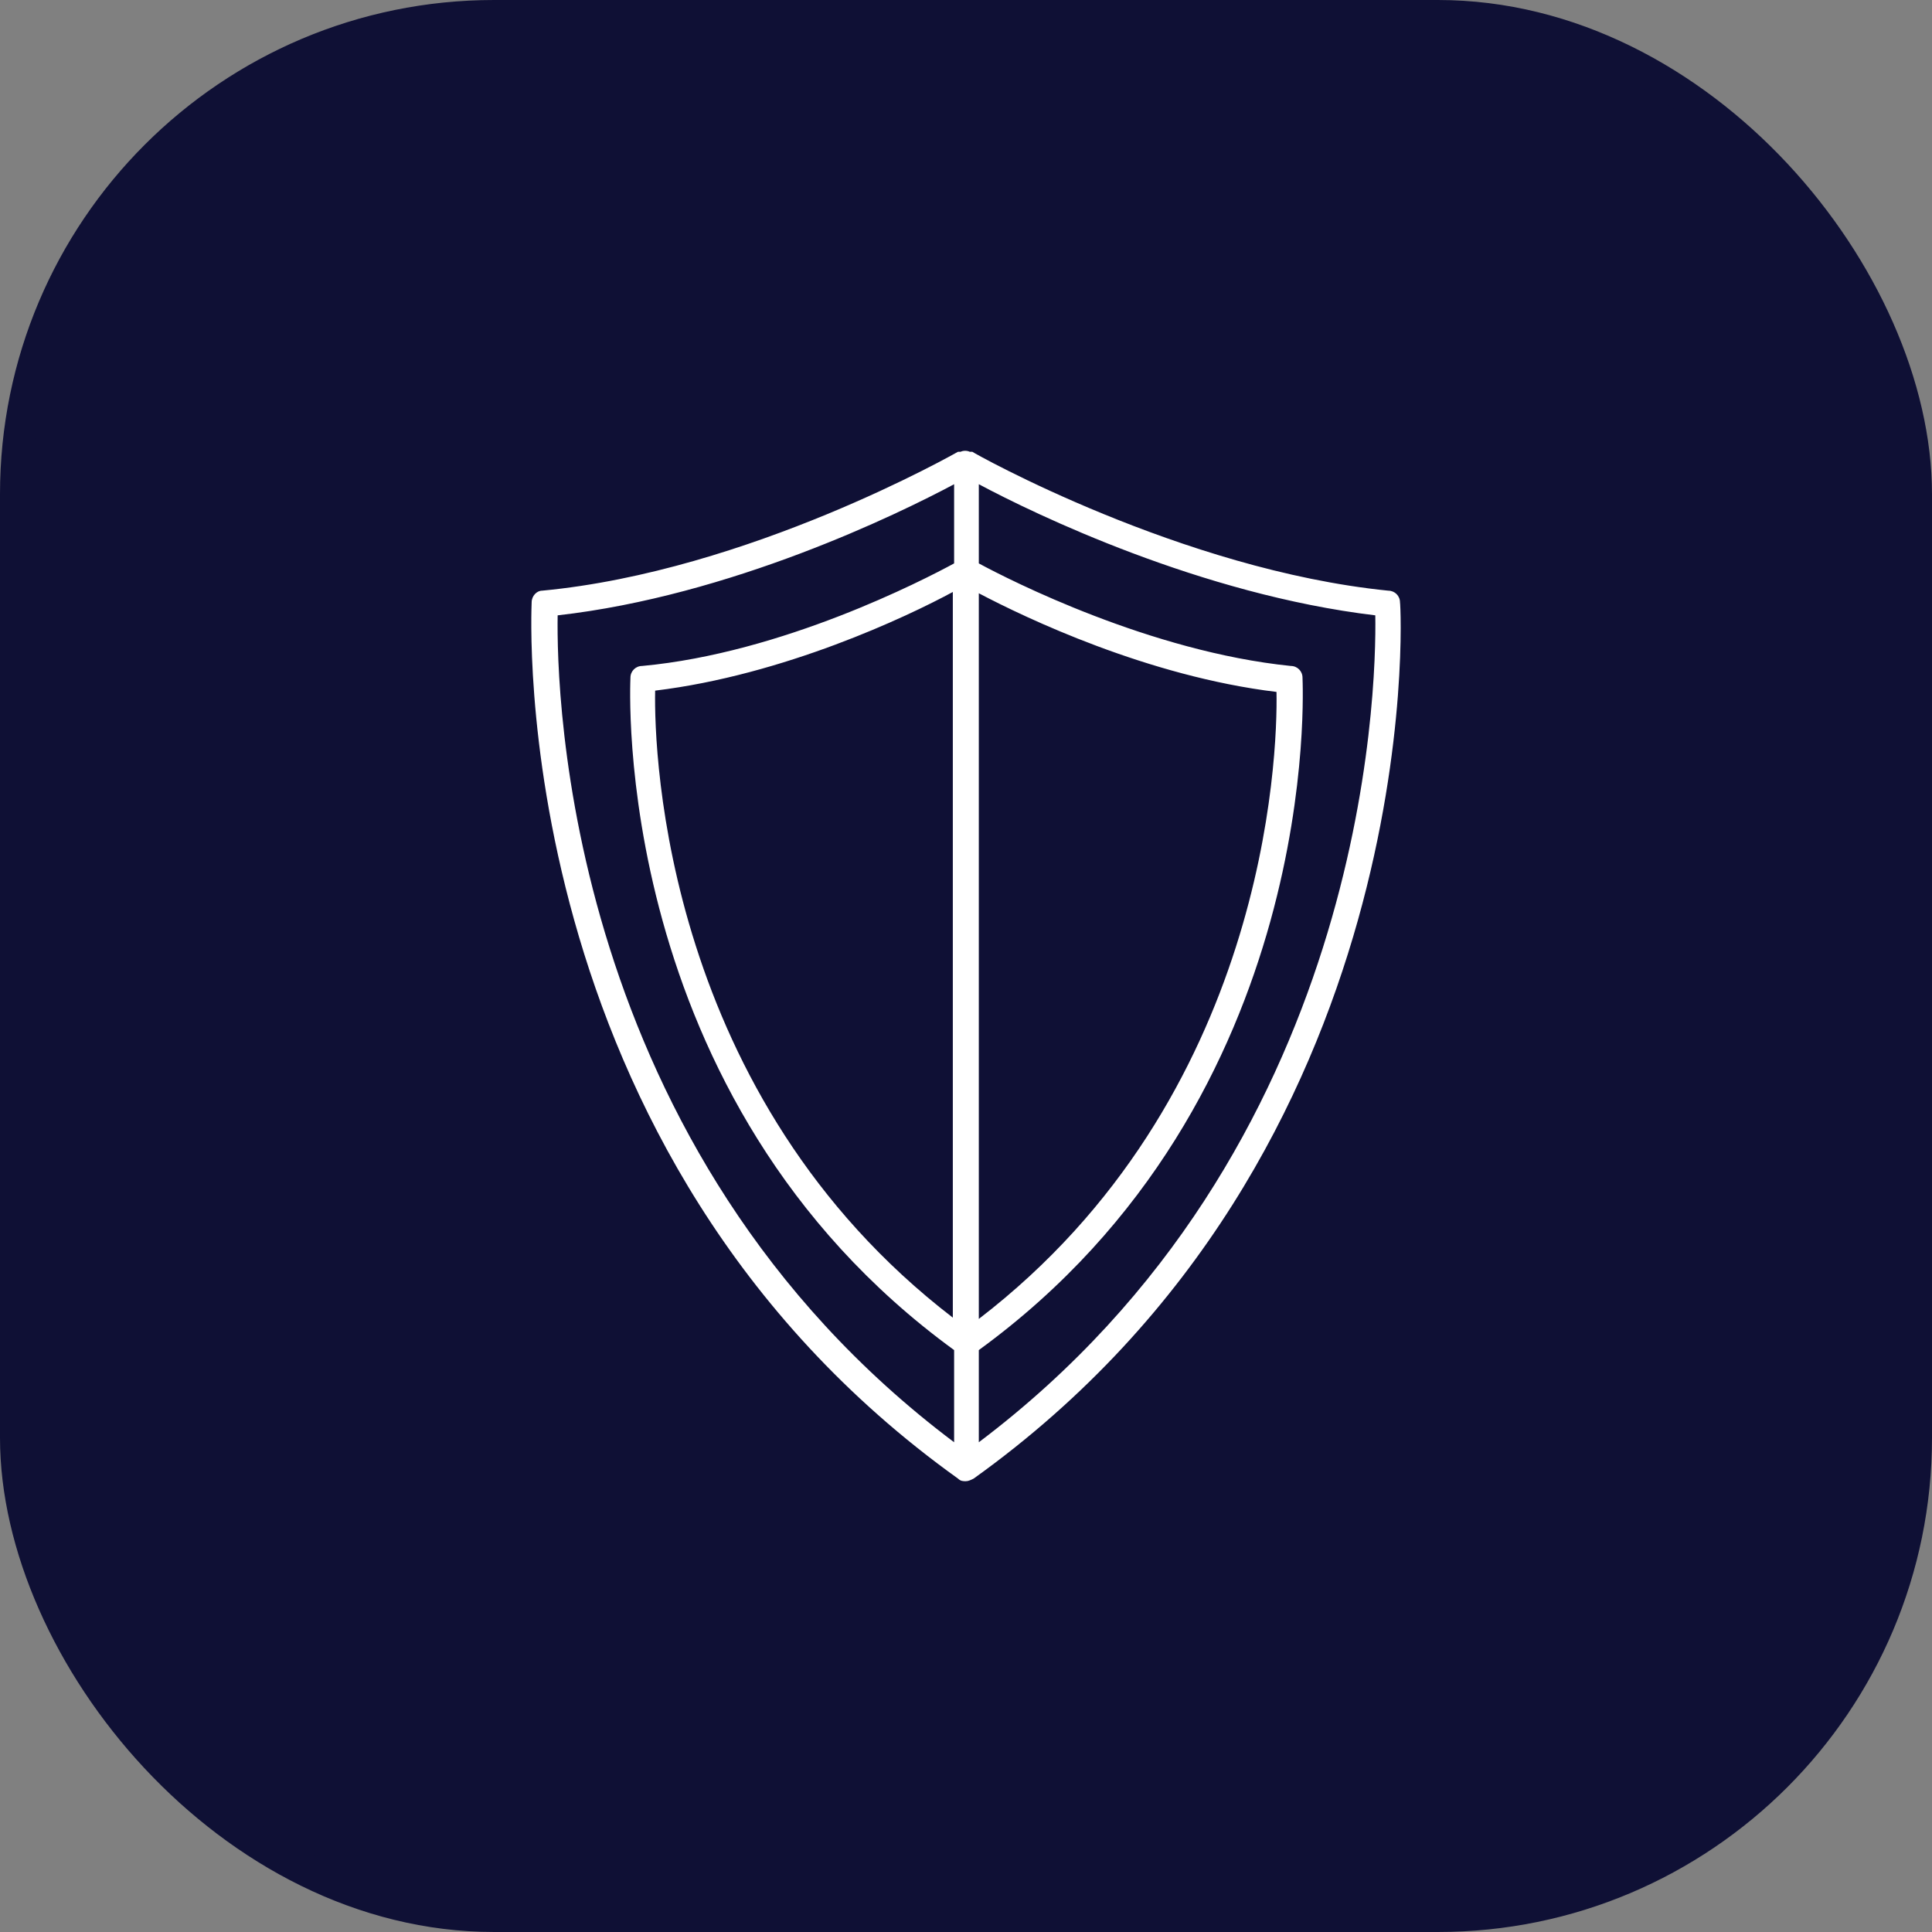
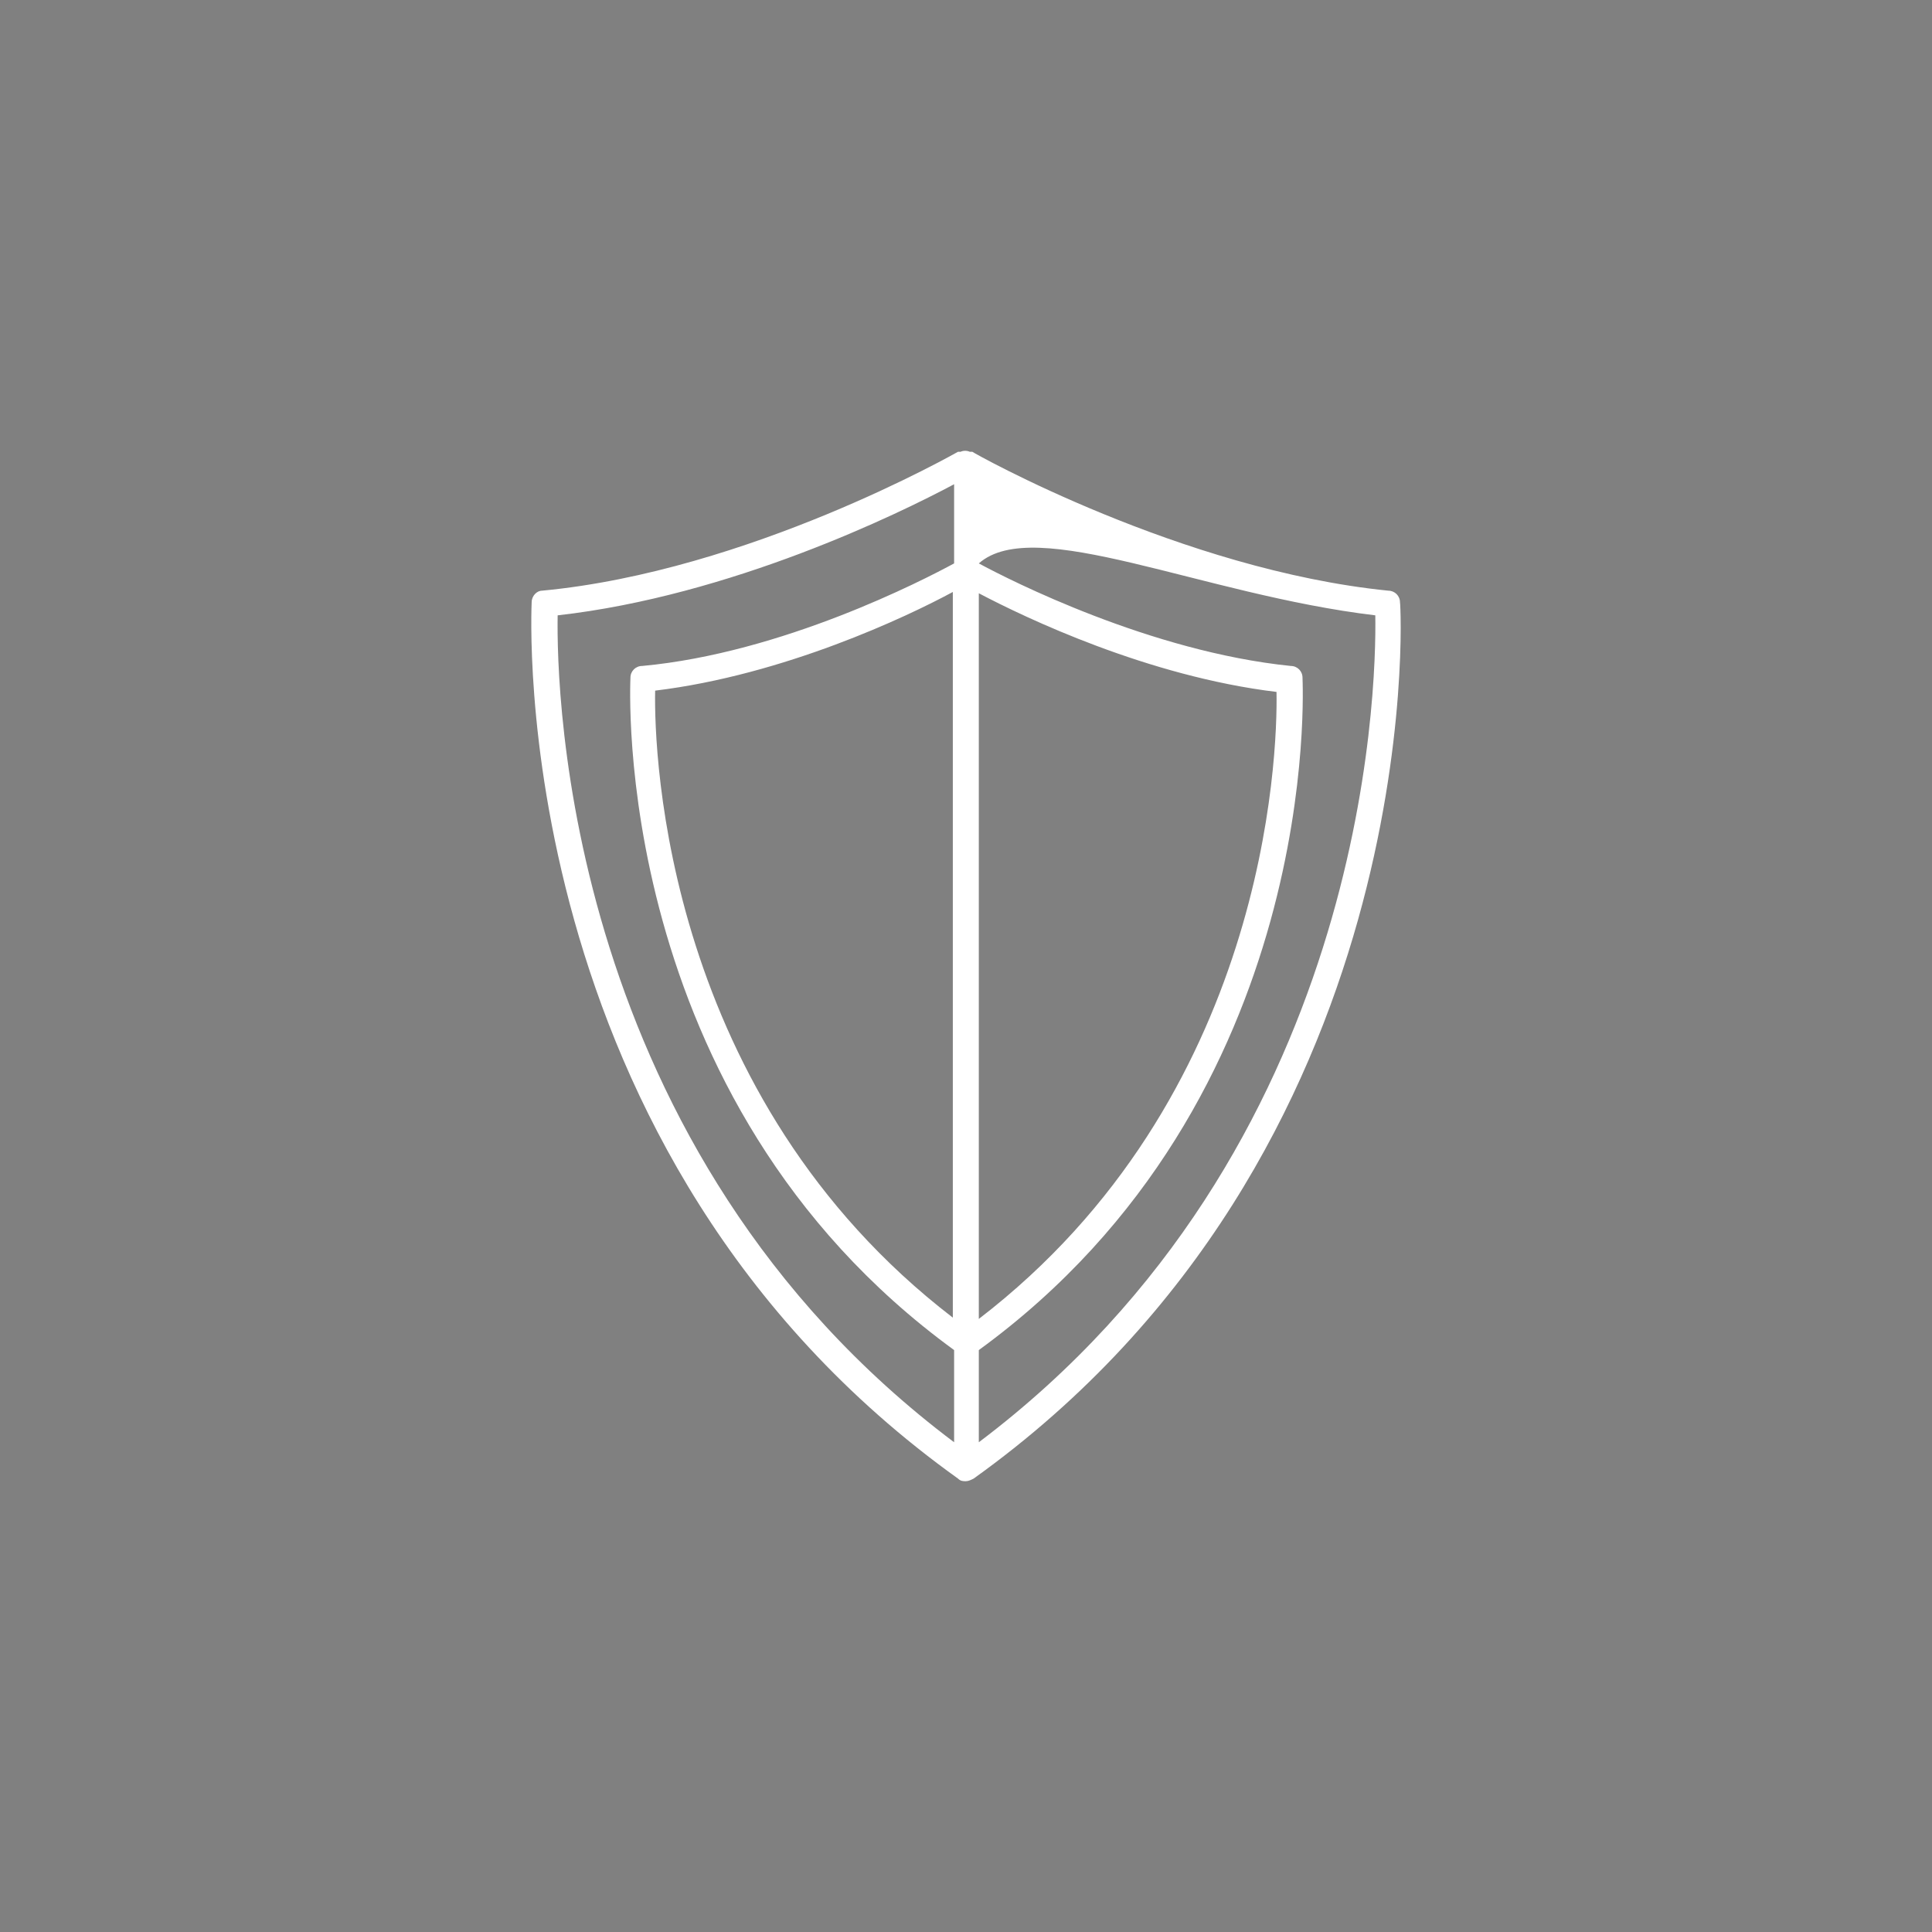
<svg xmlns="http://www.w3.org/2000/svg" width="120px" height="120px" viewBox="0 0 120 120" version="1.1">
  <rect x="0" y="0" width="120" height="120" fill="#808080" stroke="none" />
  <title>icon/illu/E</title>
  <g id="icon/illu/E" stroke="none" stroke-width="1" fill="none" fill-rule="evenodd">
-     <rect id="Rectangle" stroke="#0F1035" stroke-width="2" fill="#0F1035" x="1" y="1" width="118" height="118" rx="29.691" />
-     <path d="M33.022,37.414 C33.022,37.736 31.246,71.601 59.505,91.839 C59.666,92 59.827,92 59.989,92 C60.15,92 60.312,91.919 60.473,91.839 C88.732,71.601 87.036,37.736 86.956,37.414 C86.956,37.01 86.633,36.688 86.229,36.688 C73.391,35.398 60.473,28.141 60.392,28.06 L60.312,28.06 L60.231,28.06 C60.07,27.98 59.827,27.98 59.666,28.06 L59.585,28.06 L59.505,28.06 C59.343,28.141 46.506,35.478 33.668,36.688 C33.345,36.688 33.022,37.01 33.022,37.414 L33.022,37.414 Z M60.796,36.849 C63.703,38.381 71.293,42.009 79.286,42.977 C79.366,47.008 78.64,68.214 60.796,81.921 L60.796,36.849 Z M59.182,81.841 C41.338,68.133 40.612,46.928 40.692,42.896 C48.686,41.929 56.356,38.3 59.182,36.768 L59.182,81.841 Z M60.796,89.581 L60.796,83.856 C82.273,68.214 80.901,42.413 80.901,42.09 C80.901,41.687 80.578,41.364 80.174,41.364 C71.454,40.477 62.734,36.043 60.796,34.994 L60.796,30.076 C64.268,31.931 74.603,36.93 85.422,38.22 C85.503,42.977 84.857,71.439 60.796,89.581 L60.796,89.581 Z M34.637,38.22 C45.375,37.01 55.791,31.93 59.262,30.076 L59.262,34.994 C57.325,36.043 48.605,40.558 39.885,41.364 C39.481,41.364 39.158,41.687 39.158,42.09 C39.158,42.332 37.786,68.214 59.262,83.856 L59.262,89.581 C35.121,71.439 34.556,42.977 34.637,38.219 L34.637,38.22 Z" id="Shape" fill="#FFFFFF" fill-rule="nonzero" />
+     <path d="M33.022,37.414 C33.022,37.736 31.246,71.601 59.505,91.839 C59.666,92 59.827,92 59.989,92 C60.15,92 60.312,91.919 60.473,91.839 C88.732,71.601 87.036,37.736 86.956,37.414 C86.956,37.01 86.633,36.688 86.229,36.688 C73.391,35.398 60.473,28.141 60.392,28.06 L60.312,28.06 L60.231,28.06 C60.07,27.98 59.827,27.98 59.666,28.06 L59.585,28.06 L59.505,28.06 C59.343,28.141 46.506,35.478 33.668,36.688 C33.345,36.688 33.022,37.01 33.022,37.414 L33.022,37.414 Z M60.796,36.849 C63.703,38.381 71.293,42.009 79.286,42.977 C79.366,47.008 78.64,68.214 60.796,81.921 L60.796,36.849 Z M59.182,81.841 C41.338,68.133 40.612,46.928 40.692,42.896 C48.686,41.929 56.356,38.3 59.182,36.768 L59.182,81.841 Z M60.796,89.581 L60.796,83.856 C82.273,68.214 80.901,42.413 80.901,42.09 C80.901,41.687 80.578,41.364 80.174,41.364 C71.454,40.477 62.734,36.043 60.796,34.994 C64.268,31.931 74.603,36.93 85.422,38.22 C85.503,42.977 84.857,71.439 60.796,89.581 L60.796,89.581 Z M34.637,38.22 C45.375,37.01 55.791,31.93 59.262,30.076 L59.262,34.994 C57.325,36.043 48.605,40.558 39.885,41.364 C39.481,41.364 39.158,41.687 39.158,42.09 C39.158,42.332 37.786,68.214 59.262,83.856 L59.262,89.581 C35.121,71.439 34.556,42.977 34.637,38.219 L34.637,38.22 Z" id="Shape" fill="#FFFFFF" fill-rule="nonzero" />
  </g>
</svg>